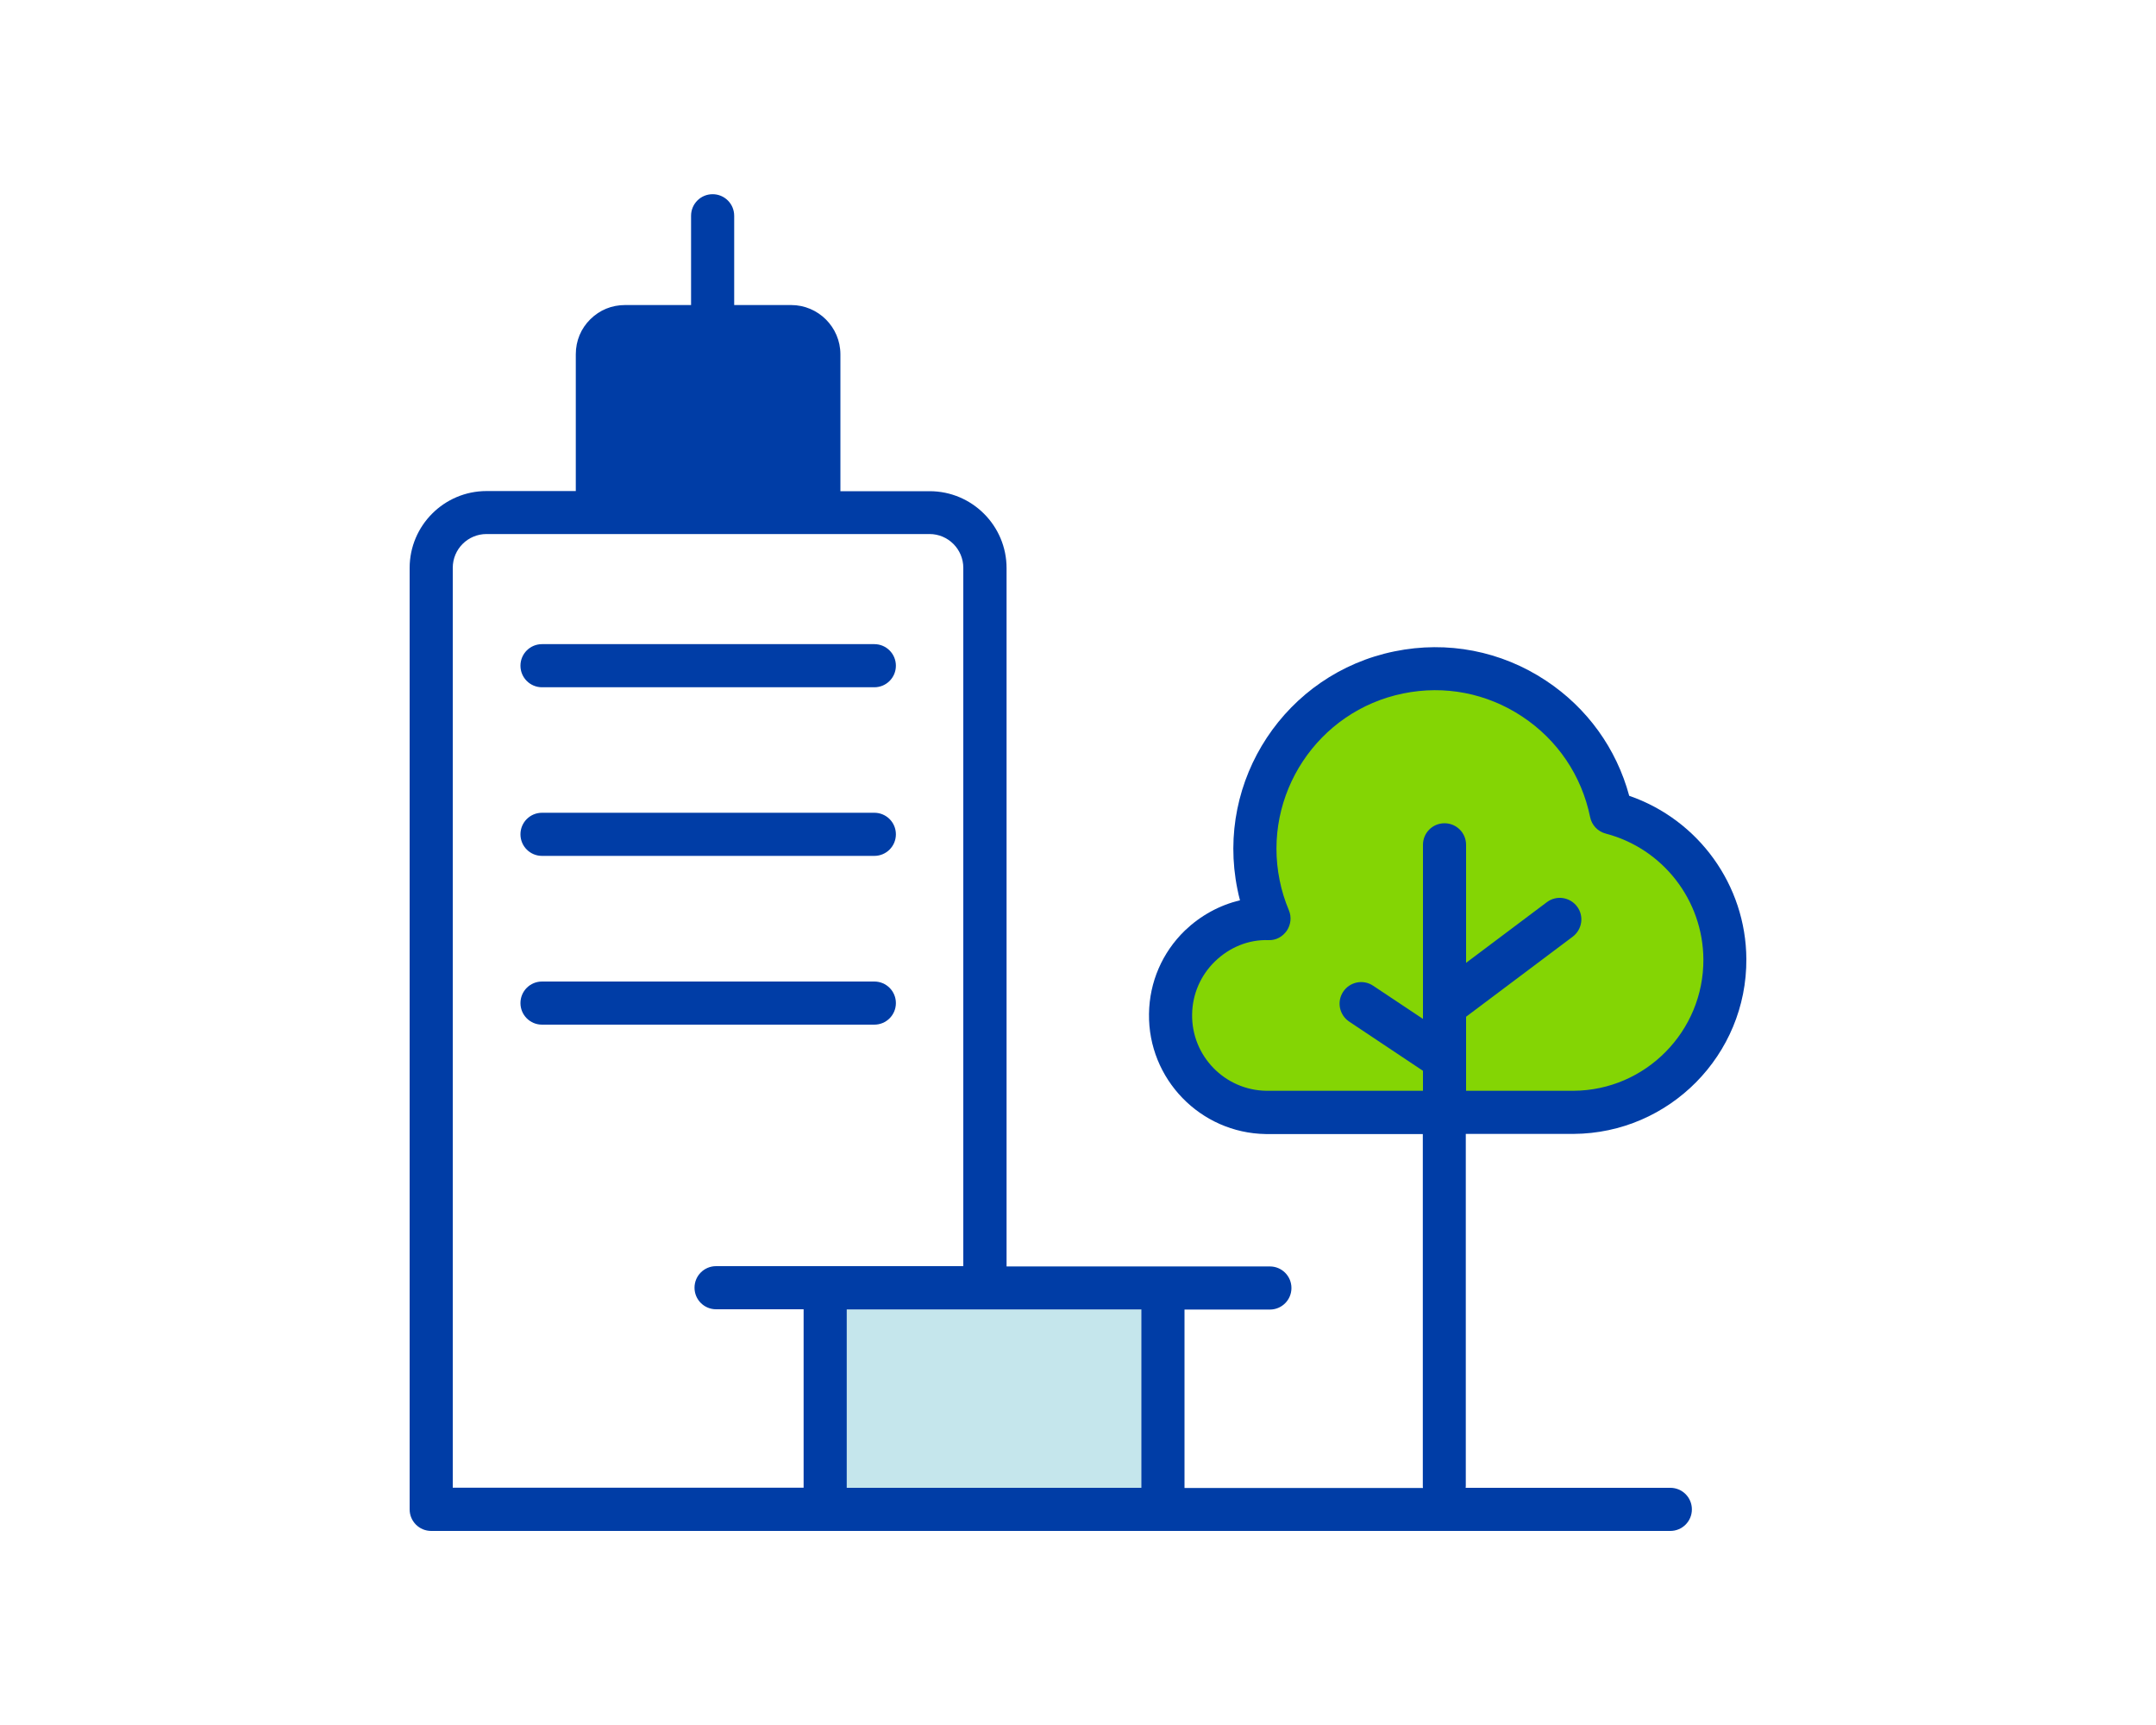
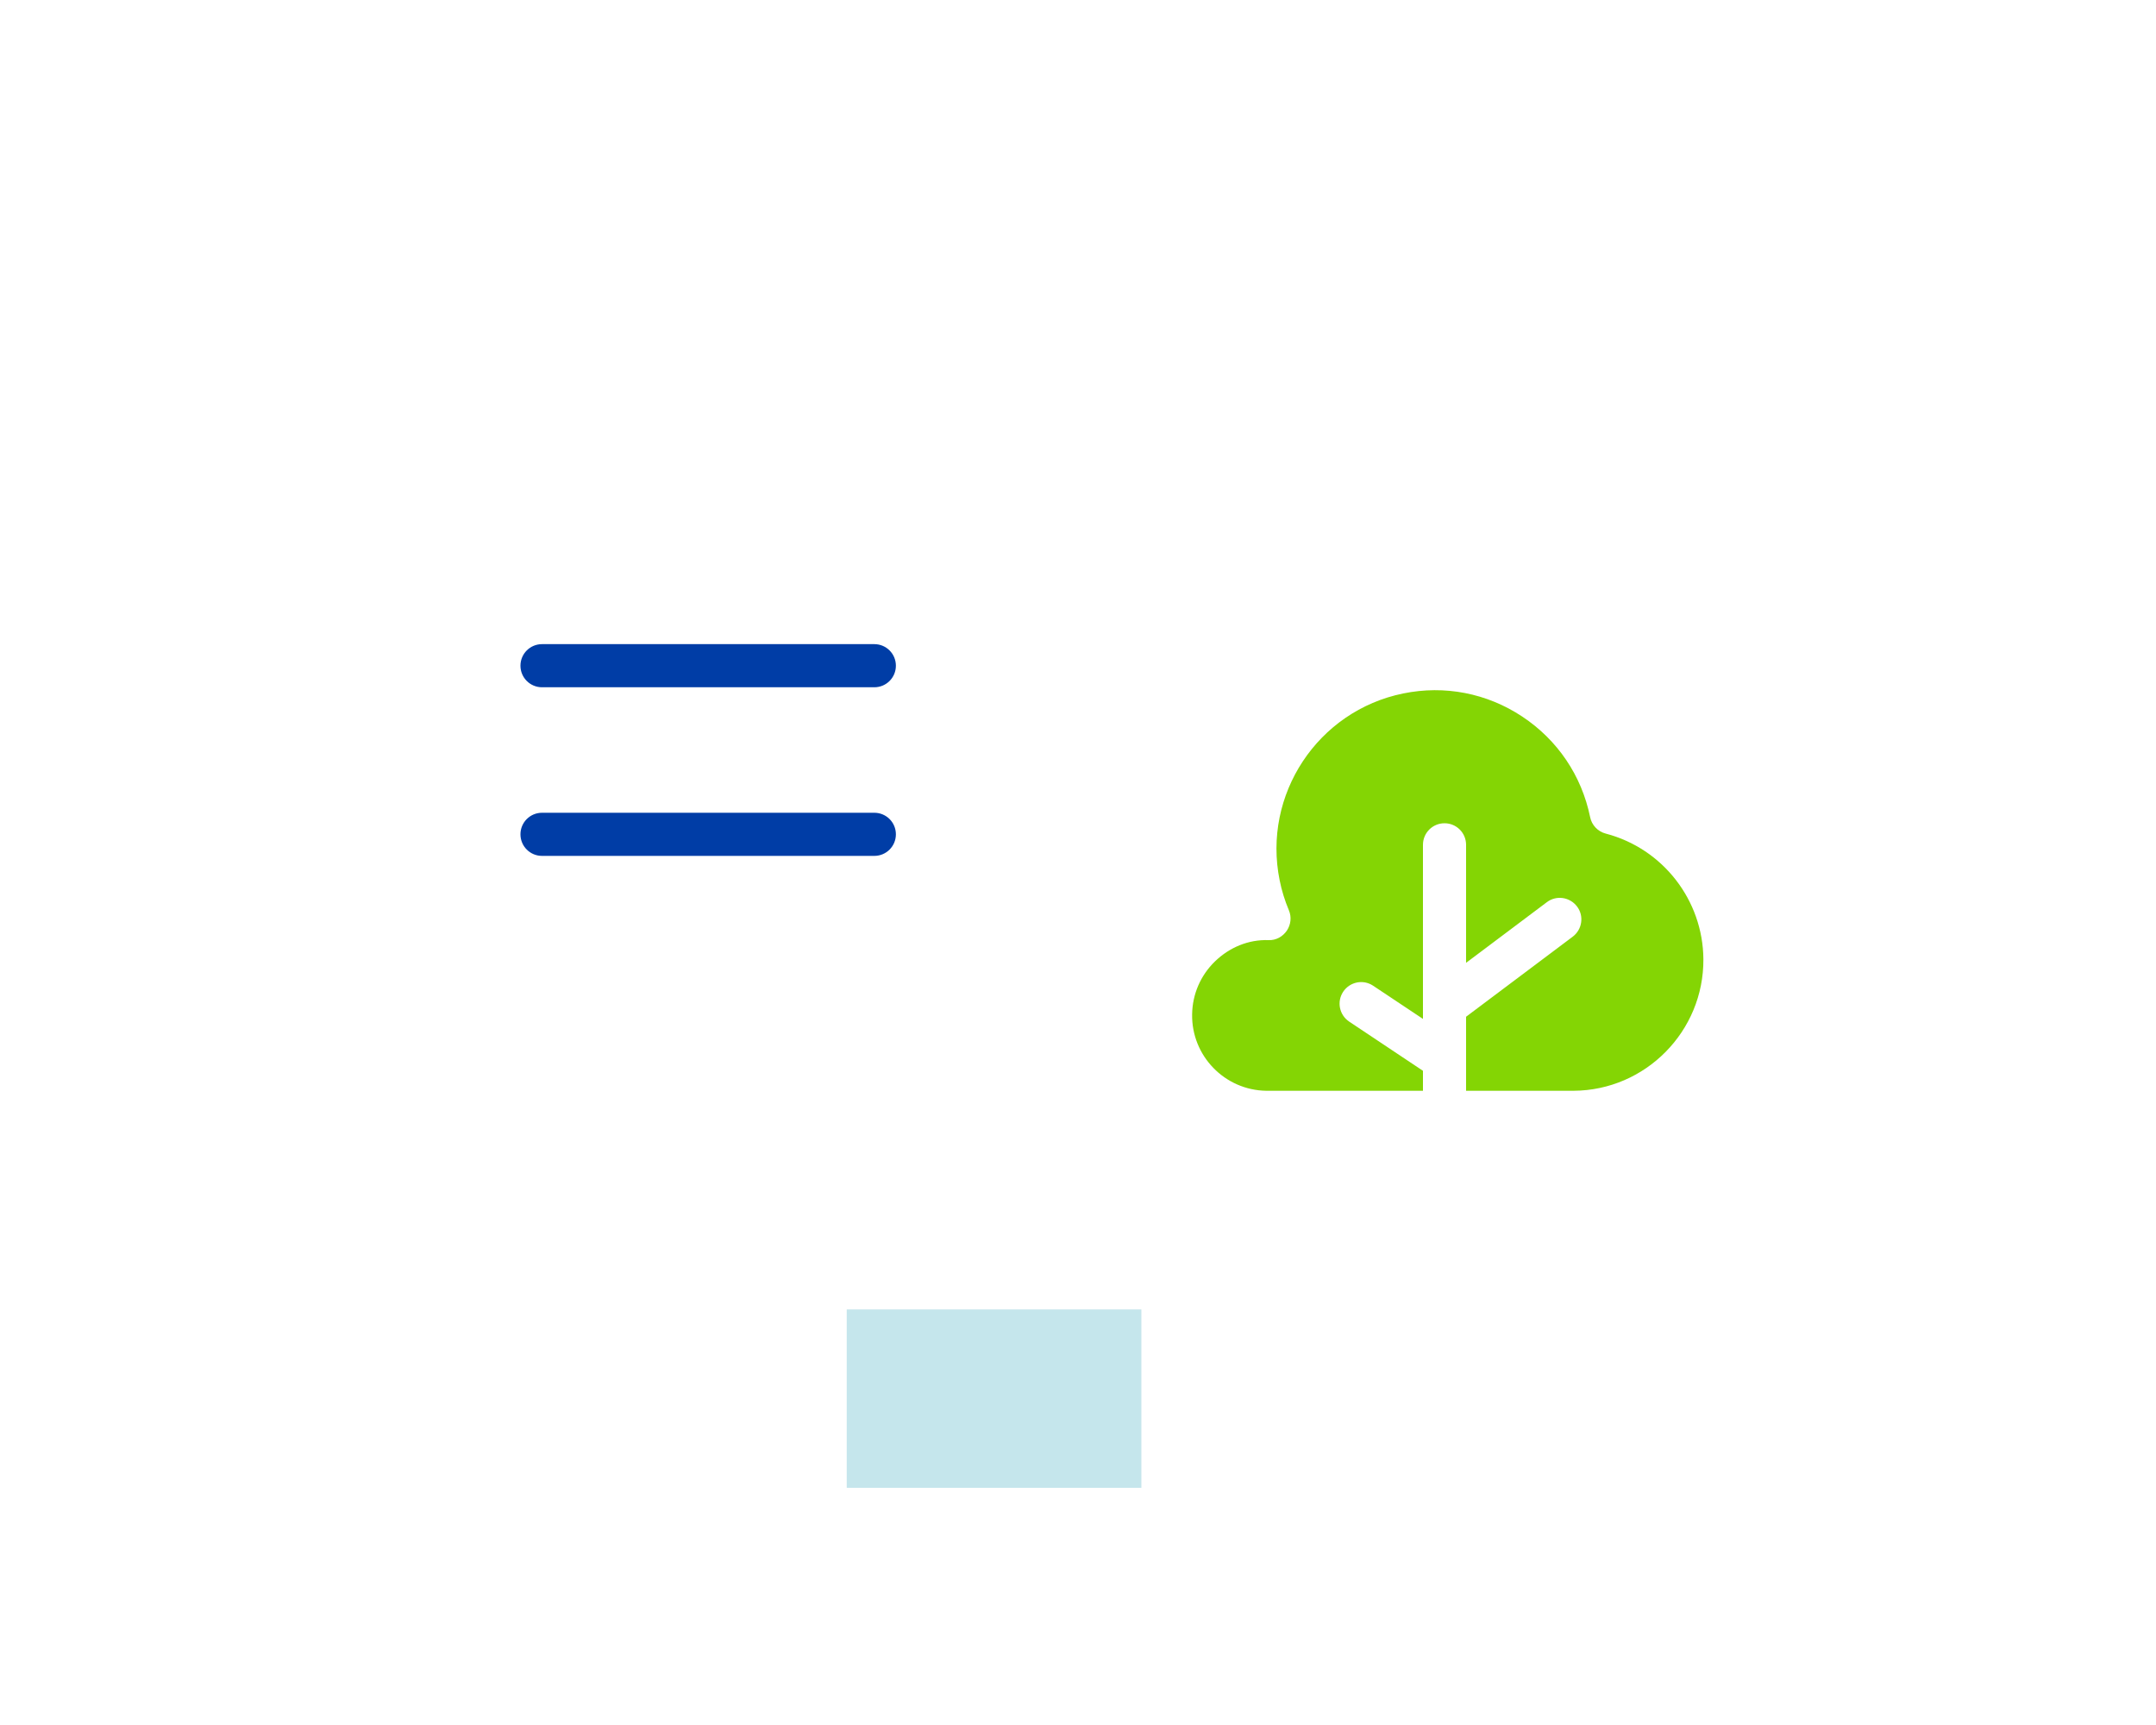
<svg xmlns="http://www.w3.org/2000/svg" viewBox="0 0 150 120">
  <g fill="#003da6">
    <path d="m37.71 47.81h23.12c.83 0 1.5-.67 1.5-1.5s-.67-1.5-1.5-1.5h-23.12c-.83 0-1.5.67-1.5 1.5s.67 1.5 1.5 1.5z" />
    <path d="m37.71 59.54h23.12c.83 0 1.5-.67 1.5-1.5s-.67-1.5-1.5-1.5h-23.12c-.83 0-1.5.67-1.5 1.5s.67 1.5 1.5 1.5z" />
-     <path d="m37.71 71.28h23.12c.83 0 1.5-.67 1.5-1.5s-.67-1.5-1.5-1.5h-23.12c-.83 0-1.5.67-1.5 1.5s.67 1.5 1.5 1.5z" />
-     <path d="m101.99 78.88h7.49c6.67-.04 12.06-5.5 12.02-12.17-.03-5.15-3.34-9.69-8.15-11.35-.89-3.29-2.92-6.11-5.79-8.01-3.12-2.07-6.87-2.79-10.53-2.04-7.58 1.54-12.48 8.96-10.94 16.54.05.26.11.52.18.78-1.43.34-2.74 1.06-3.83 2.1-1.58 1.53-2.47 3.59-2.5 5.79-.07 4.54 3.57 8.3 8.12 8.37h10.93v24.5s0 .08.01.12h-16.59v-12.41h5.94c.83 0 1.5-.67 1.5-1.5s-.67-1.5-1.5-1.5h-18.32v-48.58c0-2.95-2.4-5.35-5.35-5.35h-6.21v-9.52c0-1.89-1.54-3.43-3.43-3.43h-3.96v-6.21c0-.83-.67-1.5-1.5-1.5s-1.5.67-1.5 1.5v6.21h-4.58c-.95 0-1.78.35-2.43.99s-1.01 1.5-1.01 2.43v9.52h-6.21c-2.95 0-5.35 2.4-5.35 5.35v65.49c0 .83.67 1.5 1.5 1.5h86.21c.83 0 1.5-.67 1.5-1.5s-.67-1.5-1.5-1.5h-14.24s.01-.08.01-.12v-24.5zm-68.14-41.73h30.82c1.3 0 2.35 1.06 2.35 2.35v48.58h-17.2c-.83 0-1.5.67-1.5 1.5s.67 1.5 1.5 1.5h6.09v12.41h-24.41v-63.99c0-1.3 1.05-2.35 2.35-2.35z" />
  </g>
  <path d="m88.1 75.88c-2.89-.04-5.21-2.43-5.16-5.32.02-1.4.59-2.71 1.59-3.68s2.32-1.53 3.73-1.48c.52.02.98-.24 1.27-.66.28-.42.34-.95.14-1.42-.28-.67-.5-1.37-.64-2.08-1.21-5.95 2.64-11.79 8.6-13 2.88-.59 5.82-.02 8.28 1.61s4.13 4.11 4.72 6.99c.11.56.54 1.01 1.09 1.15 3.97 1.04 6.76 4.63 6.79 8.74.03 5.01-4.02 9.12-9.03 9.15h-7.48v-5.15l7.42-5.57c.66-.5.8-1.44.3-2.1s-1.44-.8-2.1-.3l-5.62 4.22v-8.21c0-.83-.67-1.5-1.5-1.5s-1.5.67-1.5 1.5v12.11l-3.47-2.31c-.69-.46-1.62-.27-2.08.42s-.27 1.62.42 2.08l5.13 3.42v1.39h-10.88z" fill="#84d504" />
  <path d="m58.91 91.09h20.5v12.41h-20.5z" fill="#c5e6ec" />
</svg>